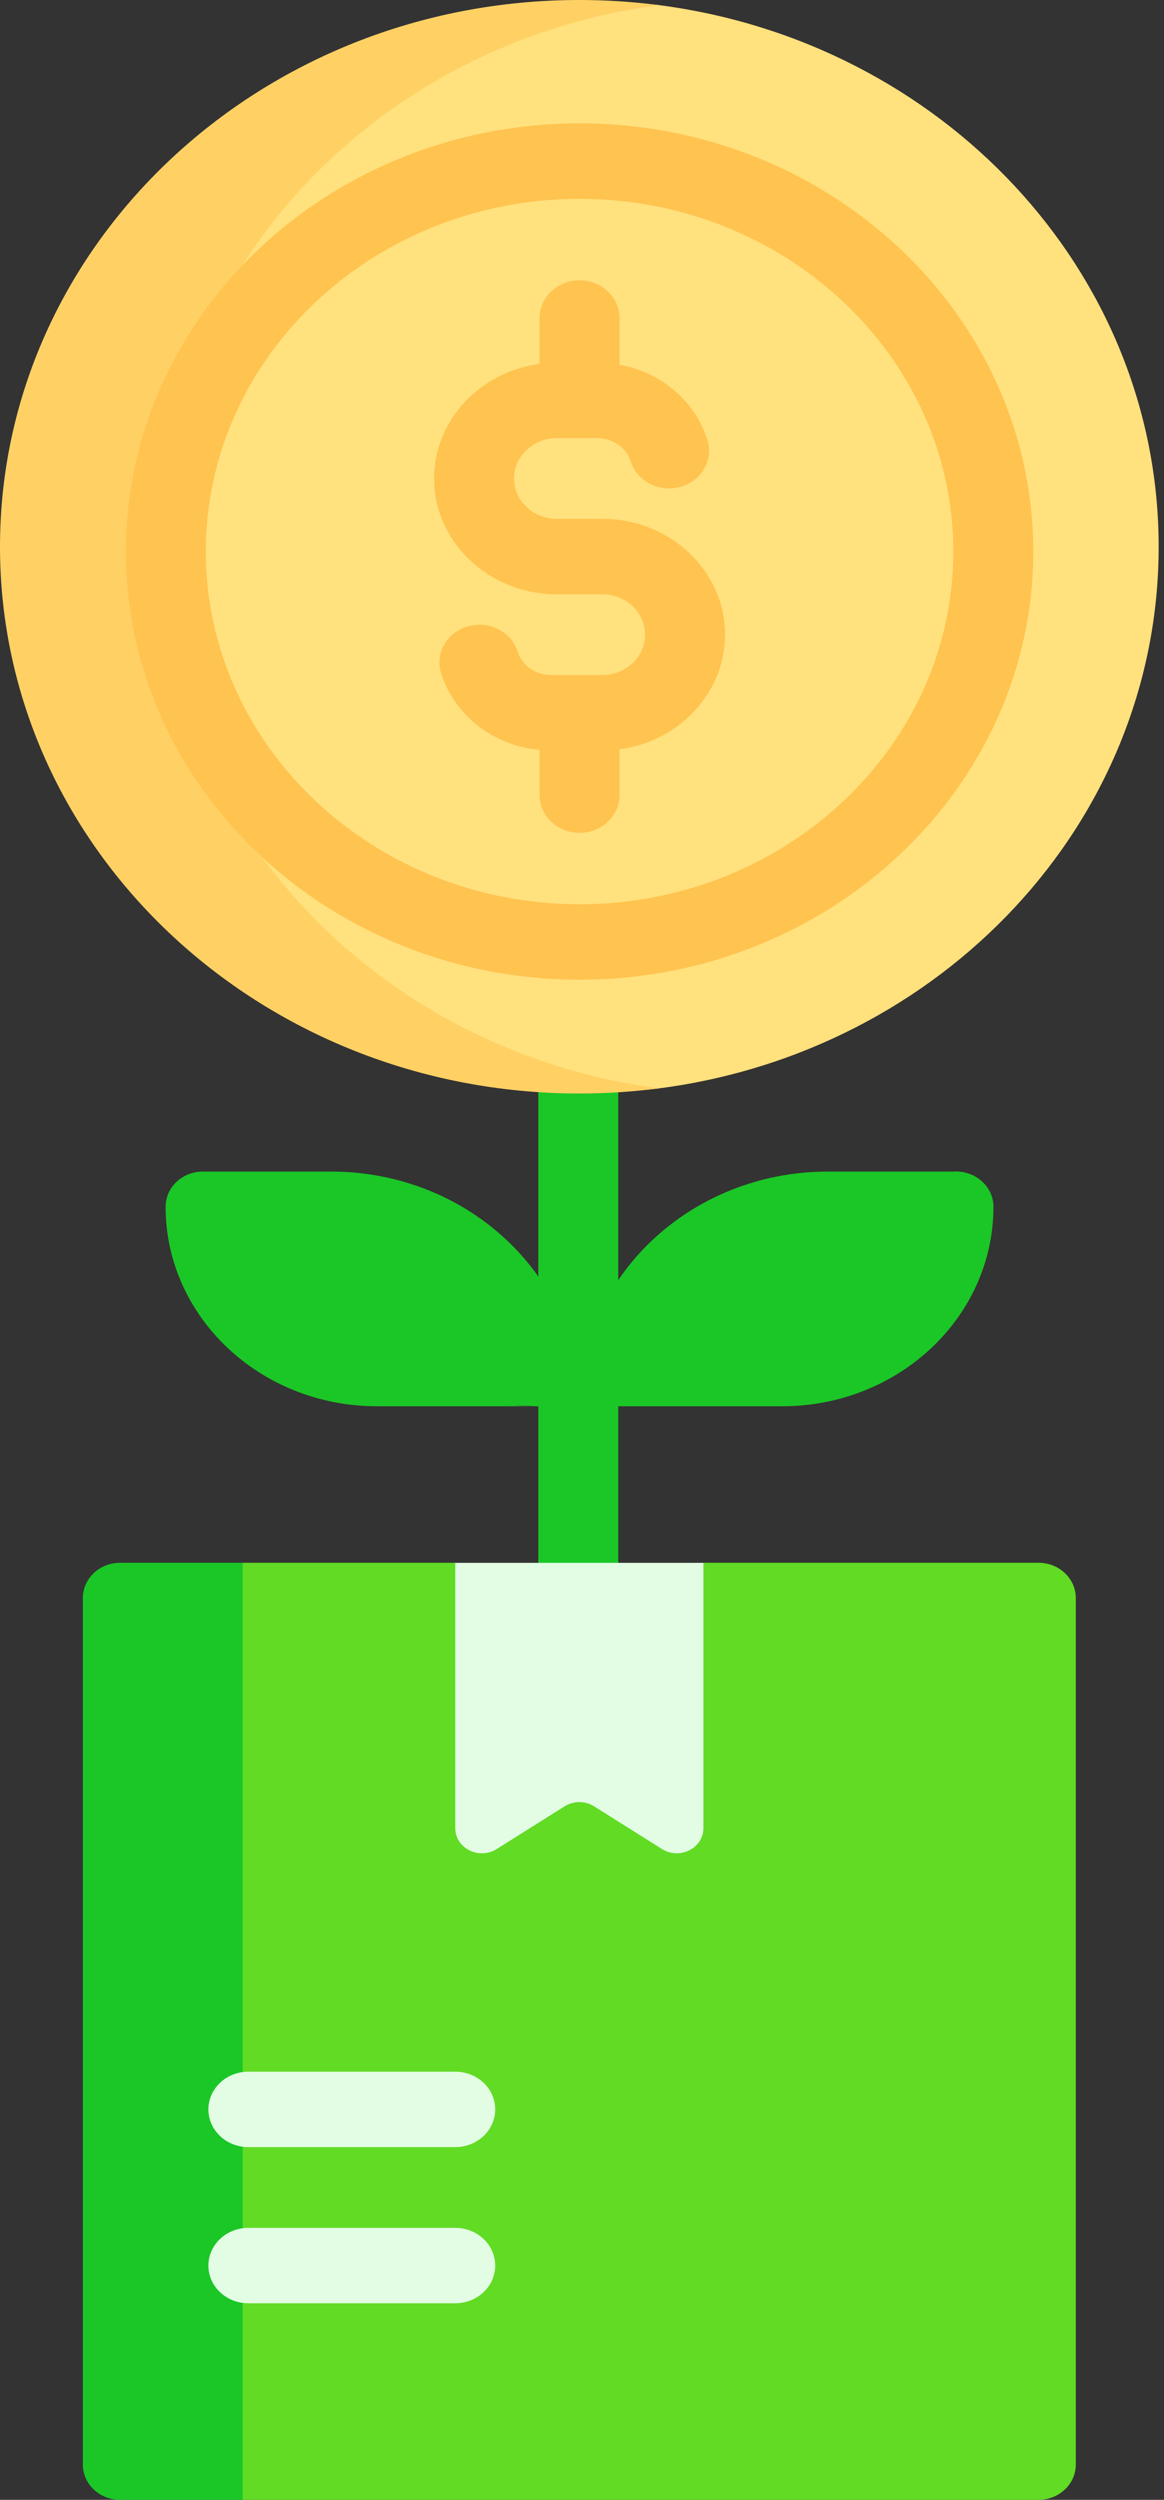
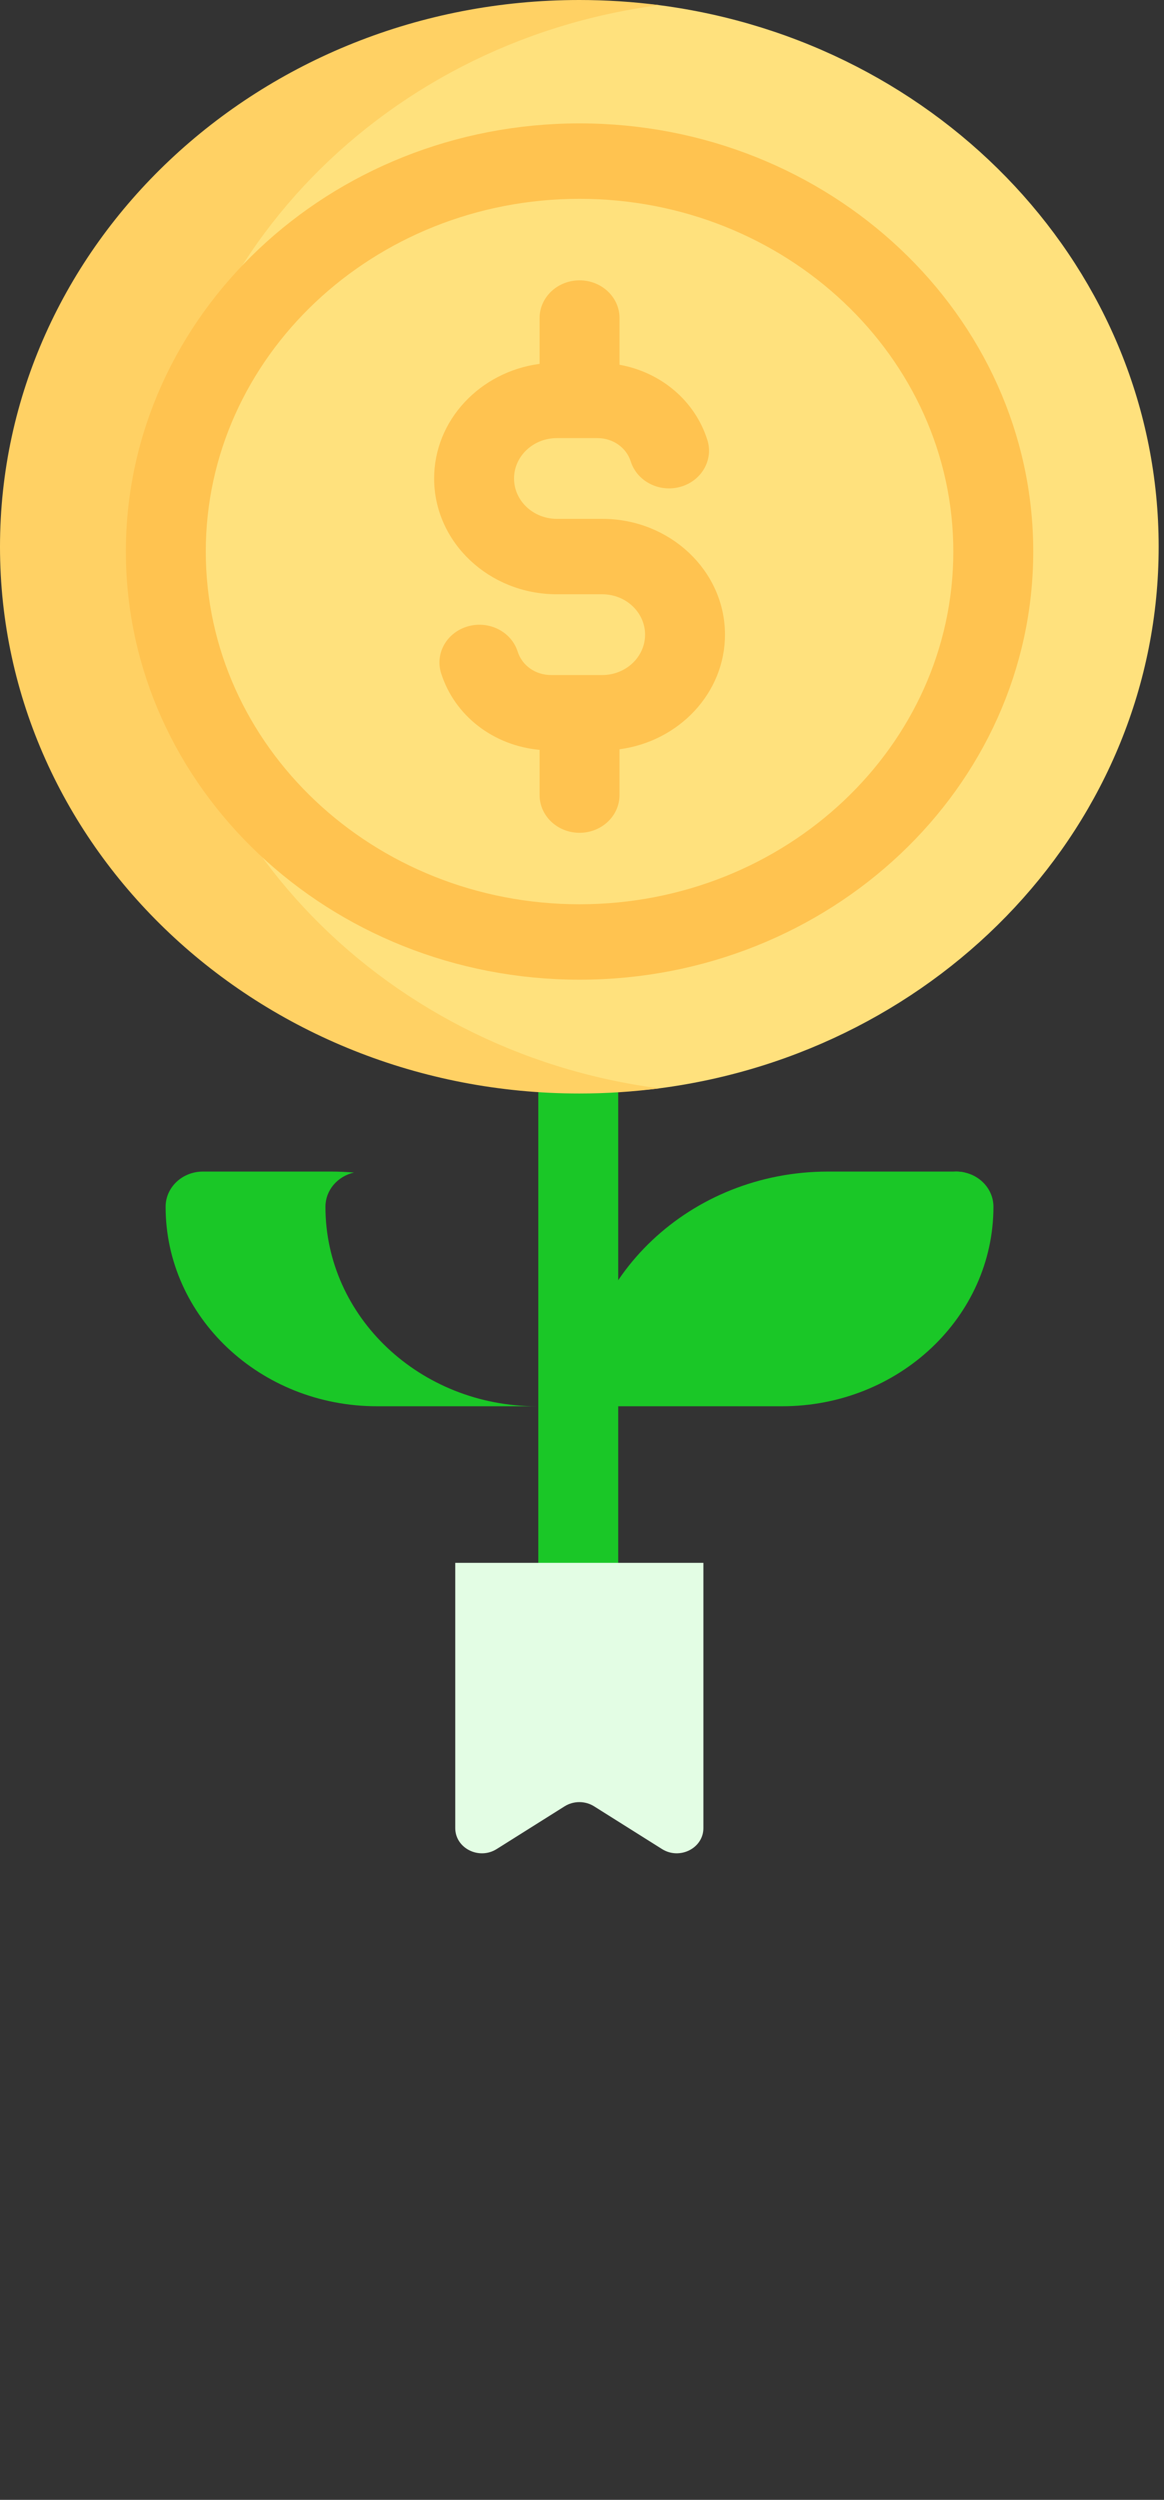
<svg xmlns="http://www.w3.org/2000/svg" width="68" height="146" viewBox="0 0 68 146" fill="none">
  <rect x="0" y="0" width="68" height="146" fill="#333333" stroke="none" />
  <path d="M45.688 82.131H43.181L36.956 79.194C36.956 79.194 40.846 69.314 51.483 68.718L55.857 68.424C57.061 68.424 58.036 69.344 58.036 70.479C58.036 76.914 52.508 82.131 45.688 82.131Z" fill="#1AC727" />
  <path d="M56.371 68.482C56.206 68.444 56.035 68.424 55.858 68.424H48.371C40.348 68.424 33.844 74.561 33.844 82.131H43.181C43.181 74.986 48.975 69.119 56.371 68.482V68.482Z" fill="#1AC727" />
-   <path d="M25.136 81.837L31.361 82.131H33.867C33.867 74.986 28.074 69.119 20.677 68.482C20.237 68.444 12.787 69.345 12.787 70.48C12.787 76.914 18.316 81.837 25.136 81.837Z" fill="#1AC727" />
  <path d="M19.012 70.48C19.012 69.511 19.721 68.699 20.677 68.482C20.237 68.444 19.791 68.424 19.34 68.424H11.853C10.65 68.424 9.675 69.344 9.675 70.48C9.675 76.914 15.203 82.131 22.024 82.131H31.361C24.54 82.131 19.012 76.914 19.012 70.48V70.48Z" fill="#1AC727" />
  <path d="M33.782 61.677C32.493 61.677 31.448 62.663 31.448 63.879V91.259C31.448 92.475 32.493 93.461 33.782 93.461C35.071 93.461 36.116 92.475 36.116 91.259V63.879C36.116 62.663 35.071 61.677 33.782 61.677V61.677Z" fill="#1AC727" />
-   <path d="M60.668 146H14.178L7.953 143.063V94.208L14.178 91.272H26.596L33.844 94.208L41.092 91.272H60.668C61.872 91.272 62.847 92.192 62.847 93.327V143.944C62.847 145.08 61.871 146 60.668 146Z" fill="#61DB24" />
-   <path d="M4.841 93.327V143.945C4.841 145.08 5.816 146 7.019 146H14.178V91.272H7.019C5.816 91.272 4.841 92.192 4.841 93.327Z" fill="#1AC727" />
  <path d="M41.092 91.276H26.596V106.77C26.596 107.943 27.981 108.642 29.015 107.992L32.982 105.497C33.505 105.168 34.186 105.168 34.708 105.497L38.673 107.991C39.707 108.642 41.092 107.942 41.092 106.77V91.276Z" fill="#E3FDE4" />
-   <path d="M26.595 125.399H14.508C13.219 125.399 12.174 124.413 12.174 123.197C12.174 121.98 13.219 120.995 14.508 120.995H26.595C27.885 120.995 28.929 121.98 28.929 123.197C28.93 124.413 27.885 125.399 26.595 125.399Z" fill="#E3FDE4" />
-   <path d="M26.595 134.52H14.508C13.219 134.52 12.174 133.534 12.174 132.318C12.174 131.101 13.219 130.116 14.508 130.116H26.595C27.885 130.116 28.929 131.101 28.929 132.318C28.929 133.534 27.885 134.52 26.595 134.52Z" fill="#E3FDE4" />
  <path d="M67.688 31.933C67.688 48.074 54.994 61.418 38.511 63.564C36.985 63.763 35.417 63.73 33.842 63.572C19.975 62.178 3.109 49.568 3.109 31.933C3.109 14.297 20.286 1.834 33.842 0.587C35.419 0.443 36.985 0.103 38.511 0.301C54.994 2.447 67.688 15.791 67.688 31.933Z" fill="#FFE17D" />
  <path d="M9.337 31.933C9.337 15.791 22.031 2.447 38.514 0.301C36.988 0.103 35.429 0 33.845 0C15.153 0 0 14.297 0 31.933C0 49.569 15.153 63.865 33.845 63.865C35.429 63.865 36.988 63.762 38.514 63.564C22.031 61.418 9.337 48.074 9.337 31.933V31.933Z" fill="#FFD164" />
  <path d="M35.185 30.303H32.53C31.152 30.303 30.03 29.246 30.03 27.946C30.03 26.645 31.152 25.587 32.53 25.587H34.902C35.807 25.587 36.59 26.137 36.849 26.954C37.22 28.119 38.521 28.781 39.756 28.431C40.991 28.081 41.692 26.854 41.321 25.689C40.591 23.392 38.608 21.741 36.192 21.303V18.576C36.192 17.359 35.147 16.373 33.858 16.373C32.569 16.373 31.523 17.359 31.523 18.576V21.251C28.046 21.714 25.362 24.539 25.362 27.945C25.362 31.674 28.577 34.708 32.53 34.708H35.185C36.563 34.708 37.685 35.766 37.685 37.066C37.685 38.367 36.563 39.425 35.185 39.425H32.19C31.286 39.425 30.503 38.875 30.243 38.058C29.873 36.893 28.571 36.23 27.337 36.581C26.102 36.93 25.401 38.158 25.771 39.323C26.564 41.815 28.829 43.547 31.523 43.795V46.436C31.523 47.653 32.568 48.639 33.857 48.639C35.146 48.639 36.191 47.653 36.191 46.436V43.761C39.669 43.298 42.353 40.473 42.353 37.066C42.353 33.338 39.138 30.303 35.185 30.303V30.303Z" fill="#FFC350" />
  <path d="M33.857 7.206C19.243 7.206 7.354 18.424 7.354 32.212C7.354 46 19.243 57.218 33.857 57.218C48.472 57.218 60.361 46 60.361 32.212C60.361 18.424 48.472 7.206 33.857 7.206V7.206ZM33.857 52.813C21.817 52.813 12.022 43.572 12.022 32.212C12.022 20.853 21.817 11.612 33.857 11.612C45.897 11.612 55.692 20.853 55.692 32.212C55.692 43.572 45.897 52.813 33.857 52.813Z" fill="#FFC350" />
</svg>